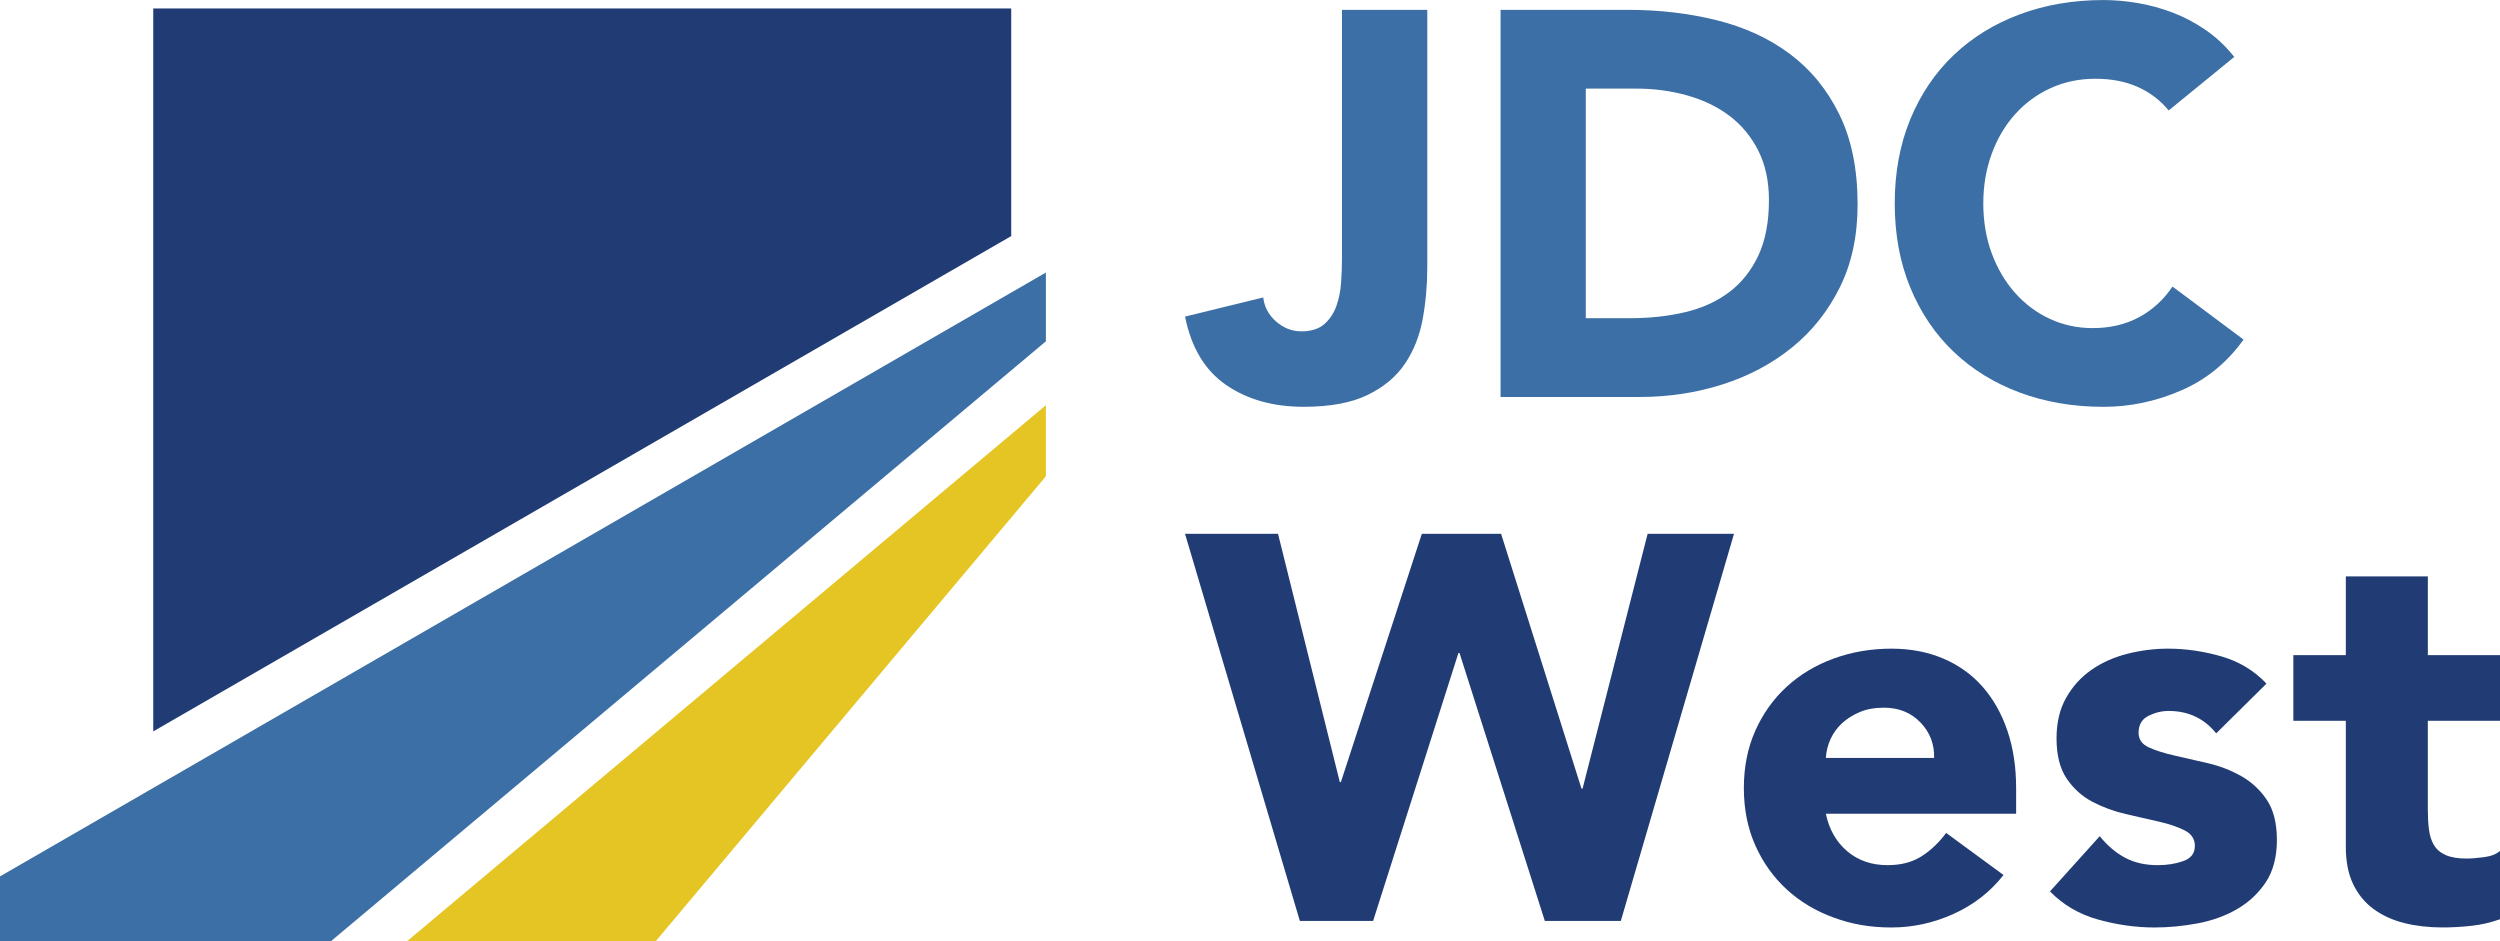
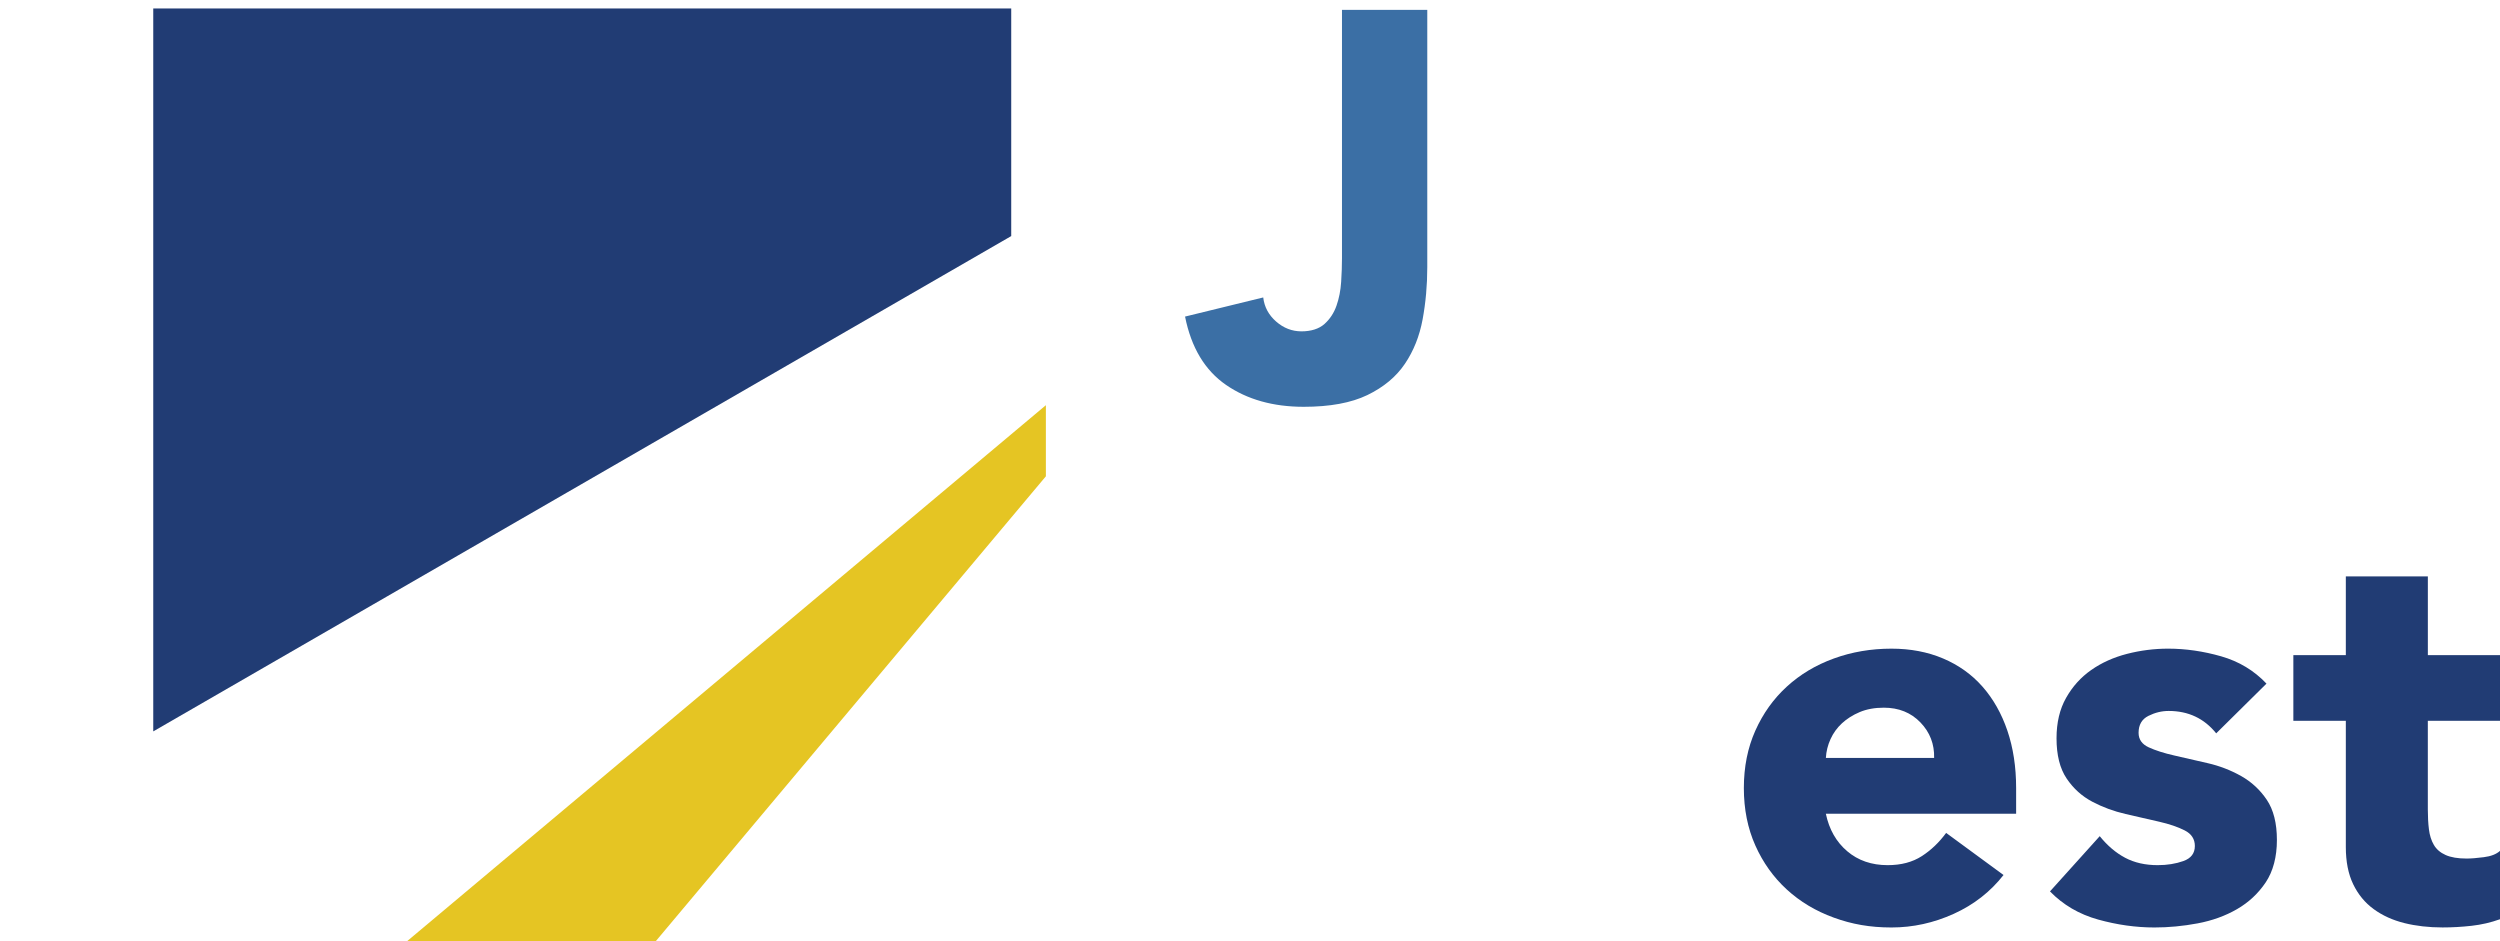
<svg xmlns="http://www.w3.org/2000/svg" xmlns:xlink="http://www.w3.org/1999/xlink" id="Layer_1" data-name="Layer 1" viewBox="0 0 1000 376.53">
  <defs>
    <style>
      .cls-1 {
        fill: #213c74;
      }

      .cls-2 {
        fill: #e5c523;
      }

      .cls-3 {
        fill: #3b6fa5;
      }
    </style>
  </defs>
  <g id="logoMark">
    <a xlink:href="25.8945098039216">
      <polygon id="logoMark_PathItem_" data-name="logoMark &amp;lt;PathItem&amp;gt;" class="cls-2" points="262.26 376.53 418.35 190.52 418.35 162.08 162.77 376.53 262.26 376.53" />
    </a>
    <a xlink:href="60.663137254902">
-       <polygon id="logoMark_PathItem_-2" data-name="logoMark &amp;lt;PathItem&amp;gt;" class="cls-3" points="0 376.53 132.32 376.53 418.35 136.53 418.35 109.02 0 350.56 0 376.53" />
-     </a>
+       </a>
    <a xlink:href="77.2458823529412">
      <polygon id="logoMark_PathItem_-3" data-name="logoMark &amp;lt;PathItem&amp;gt;" class="cls-1" points="61.3 292.56 404.49 94.43 404.49 3.39 61.3 3.39 61.3 292.56" />
    </a>
  </g>
  <path id="fullLogo" class="cls-3" d="M570.91,106.95c0,7.15-.62,14.07-1.86,20.78-1.24,6.71-3.61,12.65-7.11,17.82-3.5,5.18-8.5,9.33-14.98,12.47-6.49,3.13-14.98,4.7-25.48,4.7-12.25,0-22.6-2.92-31.06-8.75-8.46-5.83-13.93-14.94-16.4-27.34l31.27-7.65c.44,3.79,2.15,7,5.14,9.62,2.99,2.63,6.38,3.94,10.17,3.94s7-.99,9.19-2.95c2.19-1.97,3.79-4.41,4.81-7.33,1.02-2.91,1.64-6.08,1.86-9.51.22-3.42.33-6.59.33-9.51V3.94h34.12v103.01Z" />
-   <path id="fullLogo-2" data-name="fullLogo" class="cls-3" d="M600.22,3.94h51.18c12.39,0,24.17,1.39,35.32,4.16,11.15,2.77,20.89,7.25,29.2,13.45,8.31,6.2,14.91,14.25,19.79,24.17,4.88,9.92,7.33,21.94,7.33,36.09,0,12.54-2.37,23.58-7.11,33.13-4.74,9.55-11.12,17.57-19.14,24.06-8.02,6.49-17.28,11.41-27.77,14.76-10.5,3.35-21.51,5.03-33.02,5.03h-55.77V3.94ZM634.33,127.28h17.71c7.87,0,15.2-.8,21.98-2.4,6.78-1.6,12.65-4.26,17.6-7.98,4.95-3.72,8.86-8.6,11.7-14.65,2.84-6.05,4.26-13.45,4.26-22.2,0-7.58-1.42-14.18-4.26-19.79-2.84-5.61-6.67-10.24-11.48-13.89-4.81-3.64-10.47-6.38-16.95-8.2-6.49-1.82-13.31-2.73-20.45-2.73h-20.12v91.85Z" />
-   <path id="fullLogo-3" data-name="fullLogo" class="cls-3" d="M867.46,44.18c-3.35-4.08-7.47-7.22-12.36-9.4-4.89-2.19-10.53-3.28-16.95-3.28s-12.36,1.24-17.82,3.72c-5.47,2.48-10.21,5.94-14.22,10.39-4.01,4.45-7.15,9.73-9.4,15.86-2.26,6.12-3.39,12.76-3.39,19.9s1.13,13.96,3.39,20.01c2.26,6.05,5.36,11.3,9.29,15.75,3.94,4.45,8.56,7.91,13.89,10.39,5.32,2.48,11.05,3.72,17.17,3.72,7,0,13.19-1.46,18.59-4.37,5.39-2.92,9.84-7,13.34-12.25l28.43,21.21c-6.56,9.19-14.87,15.96-24.93,20.34-10.06,4.37-20.41,6.56-31.06,6.56-12.1,0-23.26-1.9-33.46-5.68-10.21-3.79-19.03-9.22-26.46-16.29-7.44-7.07-13.23-15.64-17.39-25.7-4.16-10.06-6.23-21.29-6.23-33.68s2.08-23.62,6.23-33.68c4.16-10.06,9.95-18.63,17.39-25.7,7.44-7.07,16.26-12.5,26.46-16.29,10.2-3.79,21.36-5.69,33.46-5.69,4.37,0,8.93.4,13.67,1.2,4.74.8,9.4,2.08,14,3.83,4.59,1.75,9,4.08,13.23,7,4.23,2.92,8.02,6.49,11.37,10.72l-26.25,21.43Z" />
-   <path id="fullLogo-4" data-name="fullLogo" class="cls-1" d="M474.03,213.53h37.18l24.71,99.29h.44l32.37-99.29h31.71l32.15,101.91h.44l26.02-101.91h34.55l-45.27,154.84h-30.4l-34.12-107.16h-.44l-34.12,107.16h-29.31l-45.93-154.84Z" />
  <path id="fullLogo-5" data-name="fullLogo" class="cls-1" d="M801.42,349.99c-5.25,6.71-11.88,11.89-19.9,15.53-8.02,3.64-16.33,5.47-24.93,5.47s-15.86-1.31-23.07-3.94c-7.22-2.62-13.49-6.38-18.81-11.26-5.32-4.88-9.52-10.75-12.58-17.61-3.06-6.85-4.59-14.51-4.59-22.96s1.53-16.11,4.59-22.96c3.06-6.85,7.25-12.72,12.58-17.6,5.32-4.88,11.59-8.64,18.81-11.26,7.22-2.63,14.91-3.94,23.07-3.94,7.58,0,14.47,1.31,20.67,3.94,6.19,2.63,11.44,6.38,15.74,11.26,4.3,4.89,7.62,10.75,9.95,17.6,2.33,6.85,3.5,14.51,3.5,22.96v10.28h-76.11c1.31,6.27,4.16,11.26,8.53,14.98,4.37,3.72,9.77,5.58,16.18,5.58,5.39,0,9.95-1.2,13.67-3.61,3.72-2.4,6.96-5.5,9.73-9.29l22.96,16.84ZM773.65,303.19c.14-5.54-1.68-10.28-5.47-14.21-3.79-3.94-8.68-5.91-14.65-5.91-3.65,0-6.86.59-9.62,1.75-2.77,1.17-5.14,2.66-7.11,4.48-1.97,1.82-3.5,3.94-4.59,6.34-1.09,2.4-1.72,4.92-1.86,7.54h43.3Z" />
  <path id="fullLogo-6" data-name="fullLogo" class="cls-1" d="M886.49,293.35c-4.81-5.98-11.15-8.97-19.03-8.97-2.77,0-5.47.66-8.09,1.97-2.63,1.31-3.94,3.58-3.94,6.78,0,2.63,1.35,4.56,4.05,5.8,2.7,1.24,6.12,2.34,10.28,3.28,4.16.95,8.6,1.97,13.34,3.06,4.74,1.09,9.19,2.81,13.34,5.14,4.16,2.34,7.58,5.51,10.28,9.52,2.69,4.01,4.04,9.37,4.04,16.07s-1.5,12.5-4.48,16.95c-2.99,4.45-6.82,8.02-11.48,10.71-4.67,2.7-9.92,4.59-15.75,5.69-5.83,1.09-11.59,1.64-17.28,1.64-7.44,0-14.95-1.06-22.53-3.17-7.58-2.11-14-5.87-19.25-11.26l19.9-22.09c3.06,3.79,6.45,6.67,10.17,8.64,3.72,1.97,8.05,2.95,13.01,2.95,3.79,0,7.22-.55,10.28-1.64,3.06-1.09,4.59-3.1,4.59-6.02,0-2.77-1.35-4.85-4.05-6.23-2.7-1.38-6.12-2.55-10.28-3.5-4.16-.95-8.61-1.97-13.34-3.06-4.74-1.09-9.19-2.73-13.34-4.92-4.16-2.19-7.58-5.28-10.28-9.29-2.7-4.01-4.04-9.37-4.04-16.08,0-6.27,1.27-11.66,3.83-16.18,2.55-4.52,5.9-8.24,10.06-11.15,4.16-2.91,8.93-5.06,14.33-6.45,5.39-1.38,10.86-2.08,16.4-2.08,7,0,14.07,1.02,21.21,3.06,7.14,2.04,13.19,5.69,18.15,10.93l-20.12,19.9Z" />
  <path id="fullLogo-7" data-name="fullLogo" class="cls-1" d="M1000,288.32h-28.87v35.43c0,2.92.14,5.58.44,7.98.29,2.4.95,4.48,1.97,6.23,1.02,1.75,2.59,3.1,4.7,4.04,2.11.95,4.92,1.42,8.42,1.42,1.75,0,4.05-.18,6.89-.55,2.84-.36,4.99-1.2,6.45-2.52v27.34c-3.65,1.31-7.44,2.19-11.37,2.63-3.94.44-7.8.66-11.59.66-5.54,0-10.65-.59-15.31-1.75-4.67-1.17-8.75-3.02-12.25-5.58-3.5-2.55-6.23-5.87-8.2-9.95-1.97-4.08-2.95-9.04-2.95-14.87v-50.52h-20.99v-26.25h20.99v-31.49h32.81v31.49h28.87v26.25Z" />
</svg>